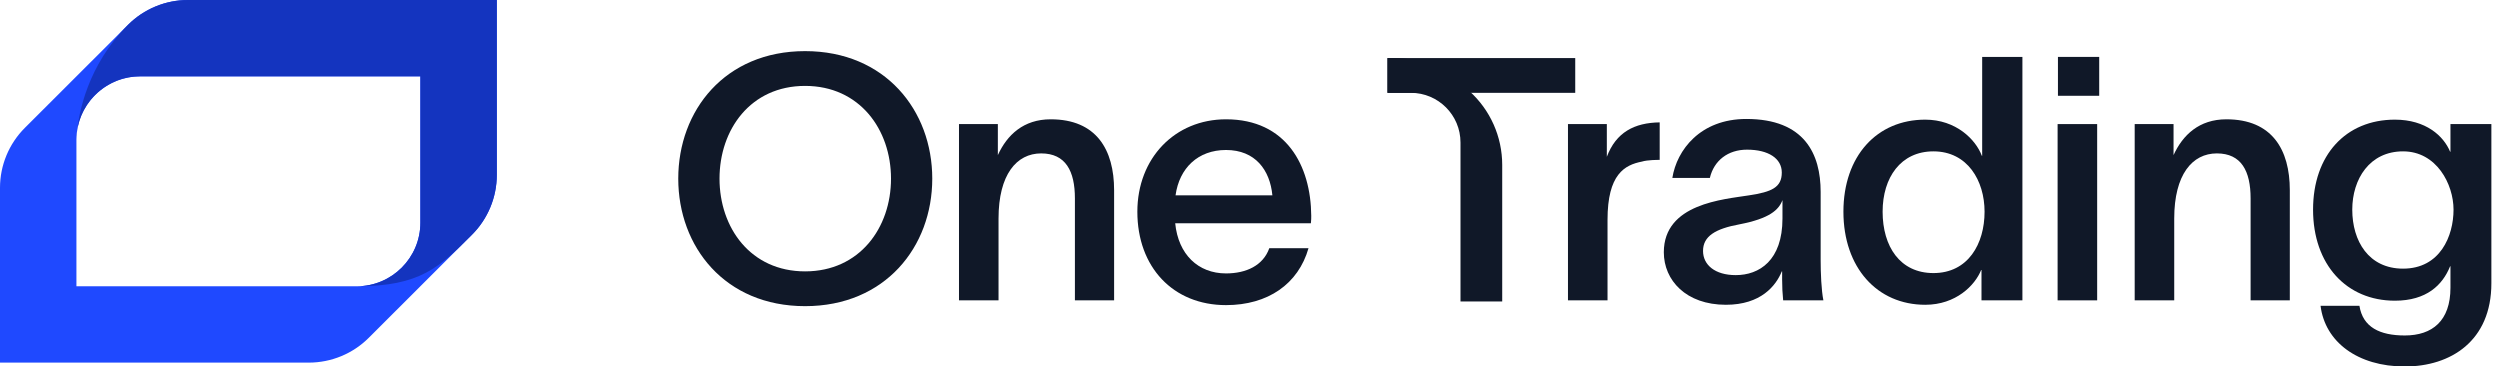
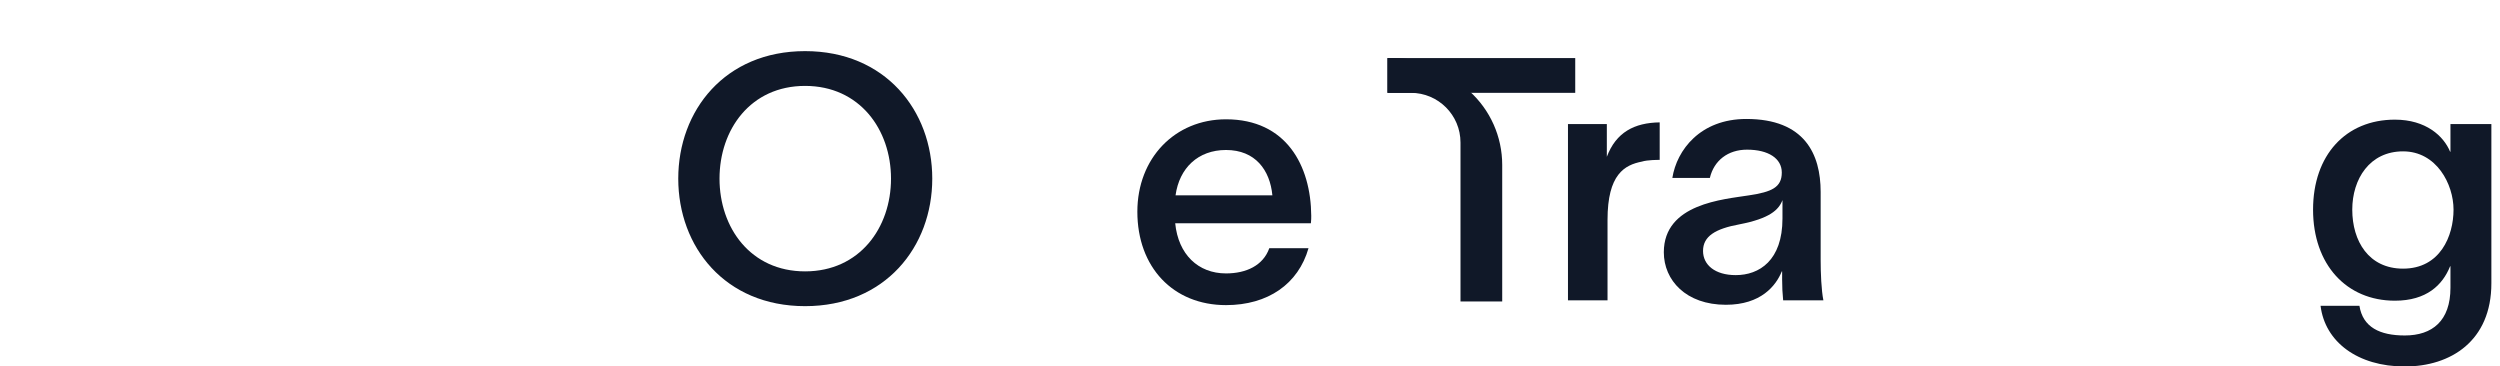
<svg xmlns="http://www.w3.org/2000/svg" width="191" height="28" viewBox="0 0 191 28" fill="none">
  <g clip-path="url(#clip0_2001_7664)">
    <path d="M5.839 10.693C5.839 8.008 8.018 5.833 10.705 5.833H32.116V17.012C32.116 19.696 29.938 21.872 27.25 21.872H5.839V10.693ZM0 14.35V27.704H23.589C25.31 27.704 26.959 27.022 28.176 25.806L36.054 17.937C37.271 16.721 37.955 15.072 37.955 13.355V0H14.366C12.645 0 10.996 0.682 9.779 1.899L1.901 9.766C0.684 10.981 0 12.631 0 14.348V14.35Z" fill="#1F49FF" />
    <path d="M5.875 10.108C5.855 10.265 5.844 10.424 5.841 10.584C5.844 10.487 5.854 10.323 5.875 10.108Z" fill="#344054" />
    <path d="M14.367 0C12.646 0 10.996 0.682 9.78 1.899C6.664 5.011 6.013 8.702 5.877 10.108C6.167 7.701 8.218 5.833 10.707 5.833H32.118V17.012C32.118 19.696 29.939 21.872 27.252 21.872C32.118 21.872 33.578 20.414 36.056 17.938C37.273 16.723 37.957 15.074 37.957 13.356V0H14.367Z" fill="#1434BF" />
    <path d="M5.842 10.584C5.839 10.654 5.839 10.693 5.839 10.693C5.839 10.656 5.84 10.62 5.842 10.584Z" fill="#344054" />
  </g>
  <path d="M111.62 6.384C110.227 5.13 108.42 4.437 106.546 4.437H106.004V7.093H107.79C109.884 7.093 111.582 8.791 111.582 10.885V23.03H114.769V12.596C114.769 10.446 113.857 8.397 112.258 6.958L111.62 6.384Z" fill="#101828" />
  <rect x="120.348" y="4.437" width="2.656" height="14.343" transform="rotate(90 120.348 4.437)" fill="#101828" />
  <path d="M187.215 9.48H190.341V21.644C190.341 26.046 187.241 28 183.725 28C180.13 28 177.629 26.124 177.291 23.363H180.26C180.521 25.004 181.823 25.63 183.725 25.63C185.835 25.63 187.215 24.509 187.215 21.983V20.342H187.189C186.616 21.774 185.392 22.973 182.969 22.973C179.27 22.973 176.718 20.212 176.718 16.018C176.718 11.85 179.218 9.141 182.969 9.141C185.34 9.141 186.694 10.391 187.189 11.59H187.215V9.48ZM179.713 16.018C179.713 18.414 180.964 20.524 183.594 20.524C186.434 20.524 187.45 18.023 187.45 16.018C187.45 14.064 186.147 11.564 183.594 11.564C181.042 11.564 179.713 13.674 179.713 16.018Z" fill="#101828" />
-   <path d="M163.09 22.947V9.48H166.059V11.85C166.763 10.313 168.013 9.115 170.097 9.115C173.587 9.115 174.942 11.433 174.942 14.533V22.947H171.946V15.158C171.946 13.074 171.243 11.72 169.367 11.72C167.492 11.72 166.111 13.335 166.111 16.695V22.947H163.09Z" fill="#101828" />
-   <path d="M160.379 7.318H157.227V4.348H160.379V7.318ZM157.201 22.947V9.48H160.223V22.947H157.201Z" fill="#101828" />
-   <path d="M147.088 9.141C149.433 9.141 150.944 10.652 151.412 11.902H151.438V4.348H154.512V22.947H151.386V20.628H151.36C150.891 21.8 149.433 23.285 147.088 23.285C143.416 23.285 140.837 20.446 140.837 16.174C140.837 11.928 143.39 9.141 147.088 9.141ZM143.832 16.174C143.832 18.831 145.161 20.863 147.714 20.863C150.37 20.863 151.621 18.623 151.621 16.174C151.621 13.804 150.318 11.564 147.714 11.564C145.213 11.564 143.832 13.569 143.832 16.174Z" fill="#101828" />
  <path d="M127.767 13.595C128.106 11.46 129.903 9.089 133.42 9.089C137.874 9.089 139.098 11.772 139.098 14.664V19.847C139.098 20.863 139.15 22.165 139.307 22.947H136.233C136.181 22.426 136.155 21.905 136.155 21.358V20.733H136.129C135.686 21.827 134.54 23.285 131.857 23.285C128.809 23.285 127.116 21.41 127.116 19.274C127.116 15.549 131.675 15.237 133.628 14.924C135.347 14.664 136.129 14.325 136.129 13.179C136.129 12.111 135.113 11.434 133.472 11.434C132.013 11.434 130.945 12.267 130.633 13.595H127.767ZM130.112 19.17C130.112 20.238 131.023 21.019 132.612 21.019C134.41 21.019 136.181 19.899 136.181 16.695V15.289C135.894 16.044 135.191 16.695 132.899 17.138C131.049 17.477 130.112 18.05 130.112 19.17Z" fill="#101828" />
  <path d="M122.762 9.48V11.98C123.466 10.105 124.872 9.376 126.8 9.35V12.215C126.644 12.215 125.862 12.215 125.445 12.345C124.117 12.606 122.815 13.309 122.815 16.799V22.947H119.793V9.48H122.762Z" fill="#101828" />
  <path d="M99.971 18.961C99.189 21.696 96.871 23.311 93.667 23.311C89.63 23.311 86.894 20.42 86.894 16.174C86.894 12.085 89.76 9.115 93.667 9.115C98.278 9.115 100.153 12.658 100.179 16.487C100.179 16.617 100.179 16.825 100.153 17.06H89.786C90.02 19.43 91.531 20.889 93.667 20.889C95.204 20.889 96.506 20.29 96.975 18.961H99.971ZM89.812 14.924H97.21C97.027 12.996 95.907 11.459 93.667 11.459C91.531 11.459 90.098 12.84 89.812 14.924Z" fill="#101828" />
-   <path d="M73.267 22.947V9.48H76.236V11.85C76.939 10.313 78.19 9.115 80.273 9.115C83.764 9.115 85.118 11.433 85.118 14.533V22.947H82.123V15.158C82.123 13.074 81.42 11.72 79.544 11.72C77.669 11.72 76.288 13.335 76.288 16.695V22.947H73.267Z" fill="#101828" />
  <path d="M61.509 3.906C67.63 3.906 71.225 8.438 71.225 13.648C71.225 18.857 67.63 23.39 61.509 23.39C55.388 23.39 51.819 18.857 51.819 13.648C51.819 8.438 55.388 3.906 61.509 3.906ZM54.971 13.648C54.971 17.398 57.342 20.733 61.509 20.733C65.677 20.733 68.073 17.398 68.073 13.648C68.073 9.897 65.677 6.563 61.509 6.563C57.342 6.563 54.971 9.897 54.971 13.648Z" fill="#101828" />
  <defs>
    <clipPath id="clip0_2001_7664">
-       <rect width="37.955" height="27.704" fill="white" />
-     </clipPath>
+       </clipPath>
  </defs>
</svg>